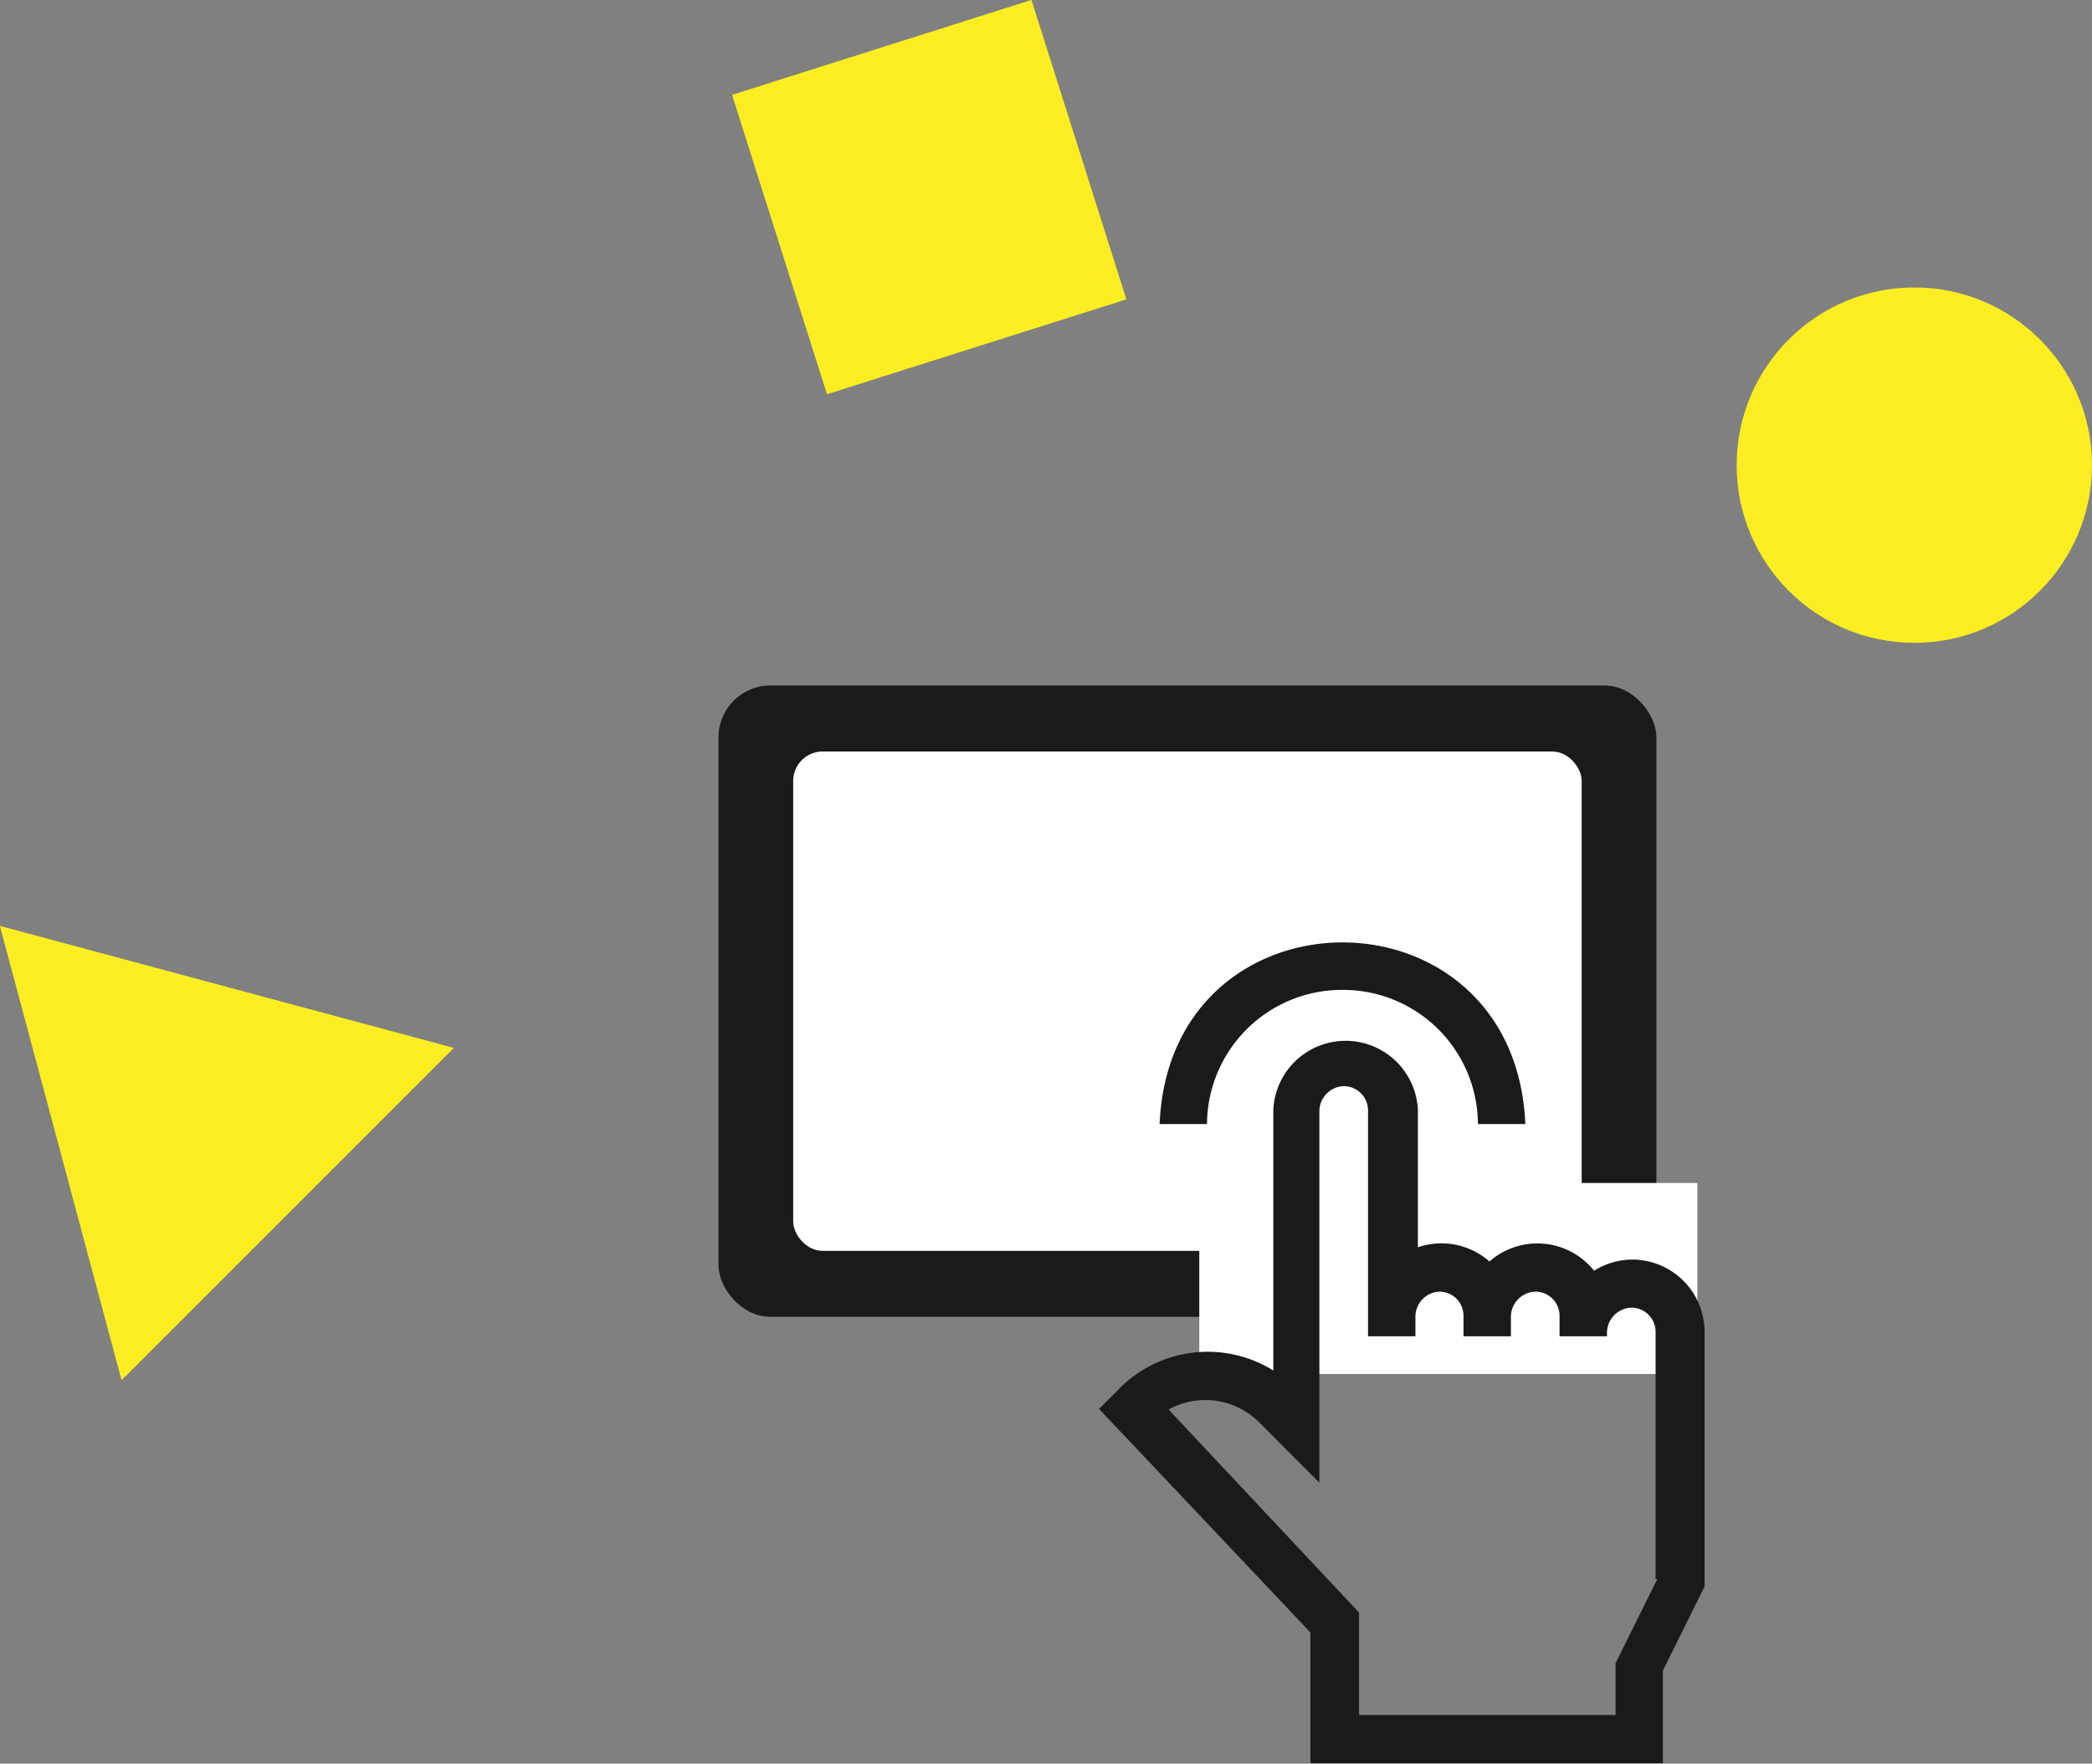
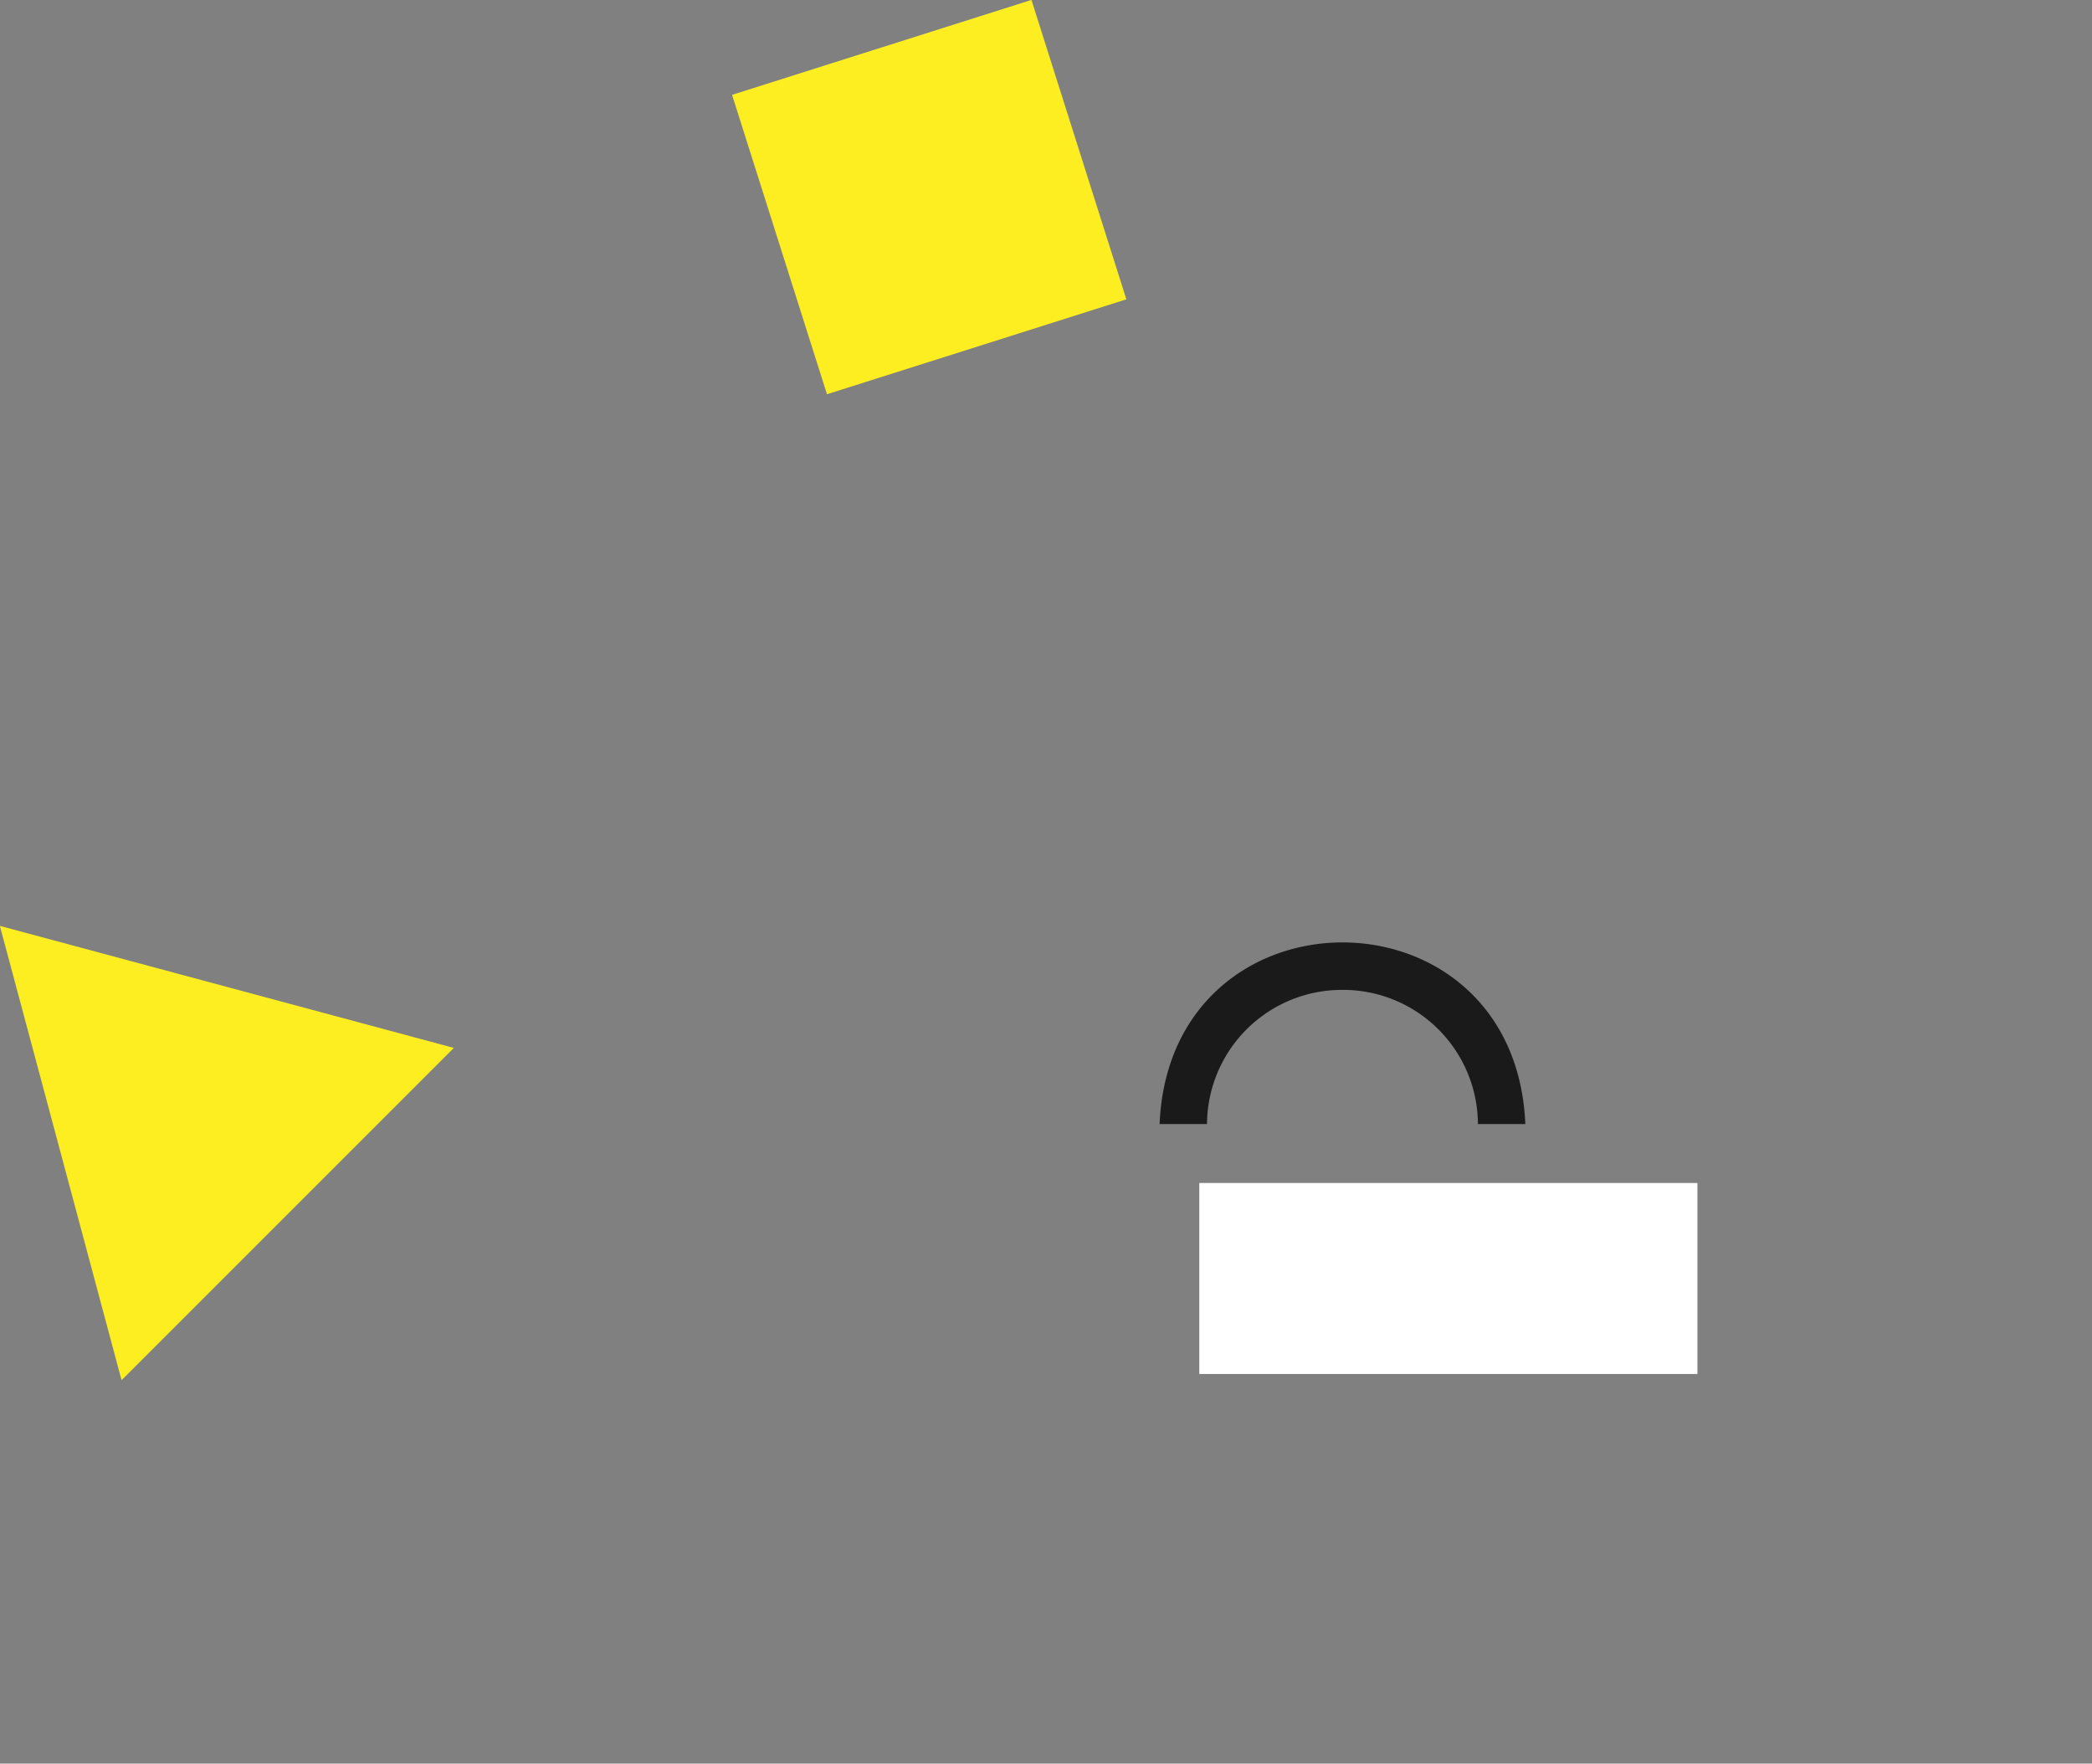
<svg xmlns="http://www.w3.org/2000/svg" viewBox="0 0 187.1 157.73">
  <rect x="0" y="0" width="187.1" height="157.73" fill="#808080" stroke="none" />
  <defs>
    <style>
      .cls-1 {
        fill: #1a1a1a;
      }

      .cls-2 {
        fill: #fff;
      }

      .cls-3 {
        fill: #fcee21;
      }
    </style>
  </defs>
  <title>ic04</title>
  <g id="レイヤー_2" data-name="レイヤー 2">
    <g id="レイヤー_1-2" data-name="レイヤー 1">
      <g>
        <g>
          <g>
-             <rect class="cls-1" x="64.26" y="61.31" width="83.88" height="56.46" rx="4.63" ry="4.63" />
-             <rect class="cls-2" x="70.94" y="67.21" width="70.52" height="44.66" rx="2.63" ry="2.63" />
-           </g>
+             </g>
          <rect class="cls-2" x="107.26" y="105.8" width="44.55" height="17.08" rx="0.03" ry="0.03" />
          <g>
            <path class="cls-1" d="M120.18,88.53a12.06,12.06,0,0,1,12,12,0,0,0,0,0,0,0h4.24s0,0,0,0c-.93-21.67-31.79-21.65-32.71,0,0,0,0,0,0,0h4.24a0,0,0,0,0,0,0,12.07,12.07,0,0,1,12.05-12Z" />
-             <path class="cls-1" d="M146.07,112.65a6.44,6.44,0,0,0-3.5,1s0,0,0,0a6.49,6.49,0,0,0-9.36-.83h0a6.49,6.49,0,0,0-6.4-1.27s0,0,0,0V99.3a6.47,6.47,0,0,0-12.93,0v23.27s0,0,0,0a11.13,11.13,0,0,0-14,1.85L98.29,126s0,0,0,0l18.91,20a0,0,0,0,1,0,0V157.7a0,0,0,0,0,0,0h31.52s0,0,0,0v-8.29h0l3.73-7.52h0V119.11a6.47,6.47,0,0,0-6.46-6.46Zm2.15,28.58-3.73,7.52h0v4.63a0,0,0,0,1,0,0H121.55a0,0,0,0,1,0,0v-9.16l-17-18.12a0,0,0,0,1,0-.06,6.81,6.81,0,0,1,8,1.1L118,132.6s0,0,0,0V99.45a2.26,2.26,0,0,1,2-2.3,2.16,2.16,0,0,1,2.35,2.15v20.21a0,0,0,0,0,0,0h4.24s0,0,0,0v-1.68a2.25,2.25,0,0,1,1.95-2.3,2.15,2.15,0,0,1,2.35,2.14v1.84s0,0,0,0h4.24a0,0,0,0,0,0,0v-1.68a2.26,2.26,0,0,1,2-2.3,2.15,2.15,0,0,1,2.35,2.14v1.84a0,0,0,0,0,0,0h4.24a0,0,0,0,0,0,0v-.25a2.27,2.27,0,0,1,2-2.3,2.16,2.16,0,0,1,2.35,2.15v22.11Z" />
          </g>
        </g>
        <path class="cls-3" d="M0,82.85l10.86,40.54a0,0,0,0,0,.06,0L40.59,93.72s0,0,0,0L0,82.81A0,0,0,0,0,0,82.85Z" />
        <rect class="cls-3" x="69.06" y="3.58" width="28.09" height="28.09" rx="0.03" ry="0.03" transform="translate(-1.44 25.94) rotate(-17.59)" />
-         <circle class="cls-3" cx="171.21" cy="41.6" r="15.89" />
      </g>
    </g>
  </g>
</svg>